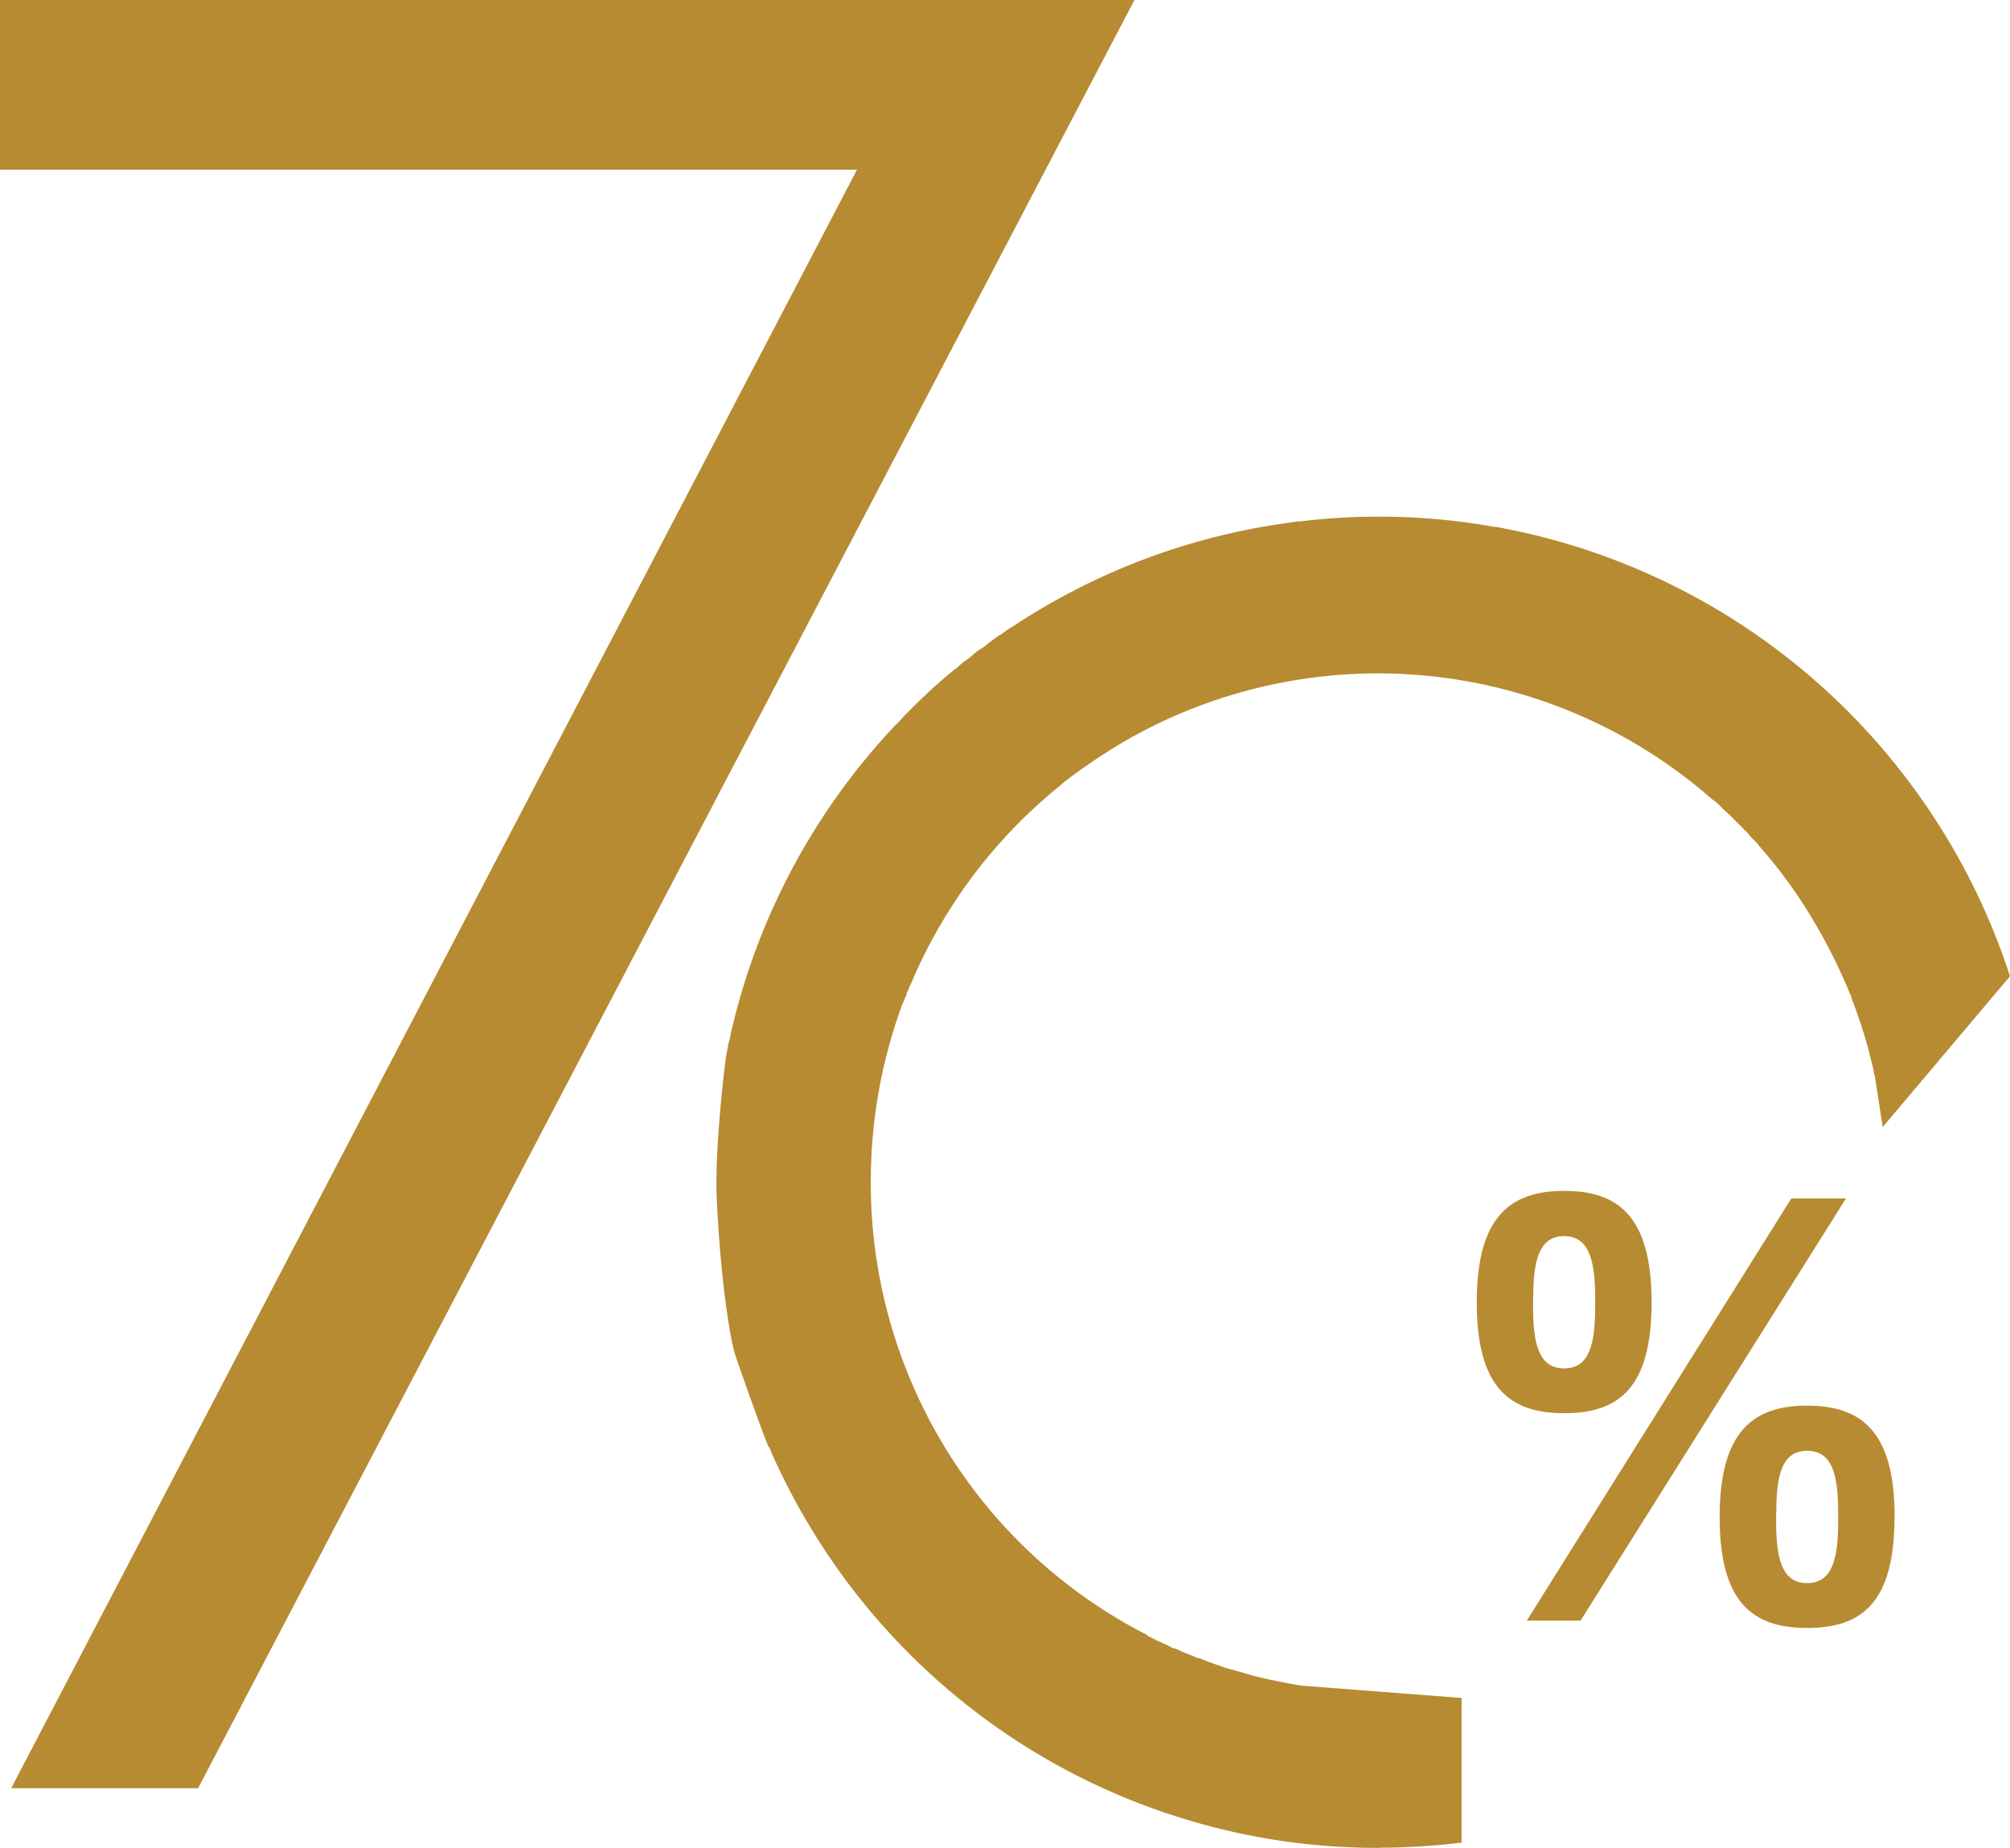
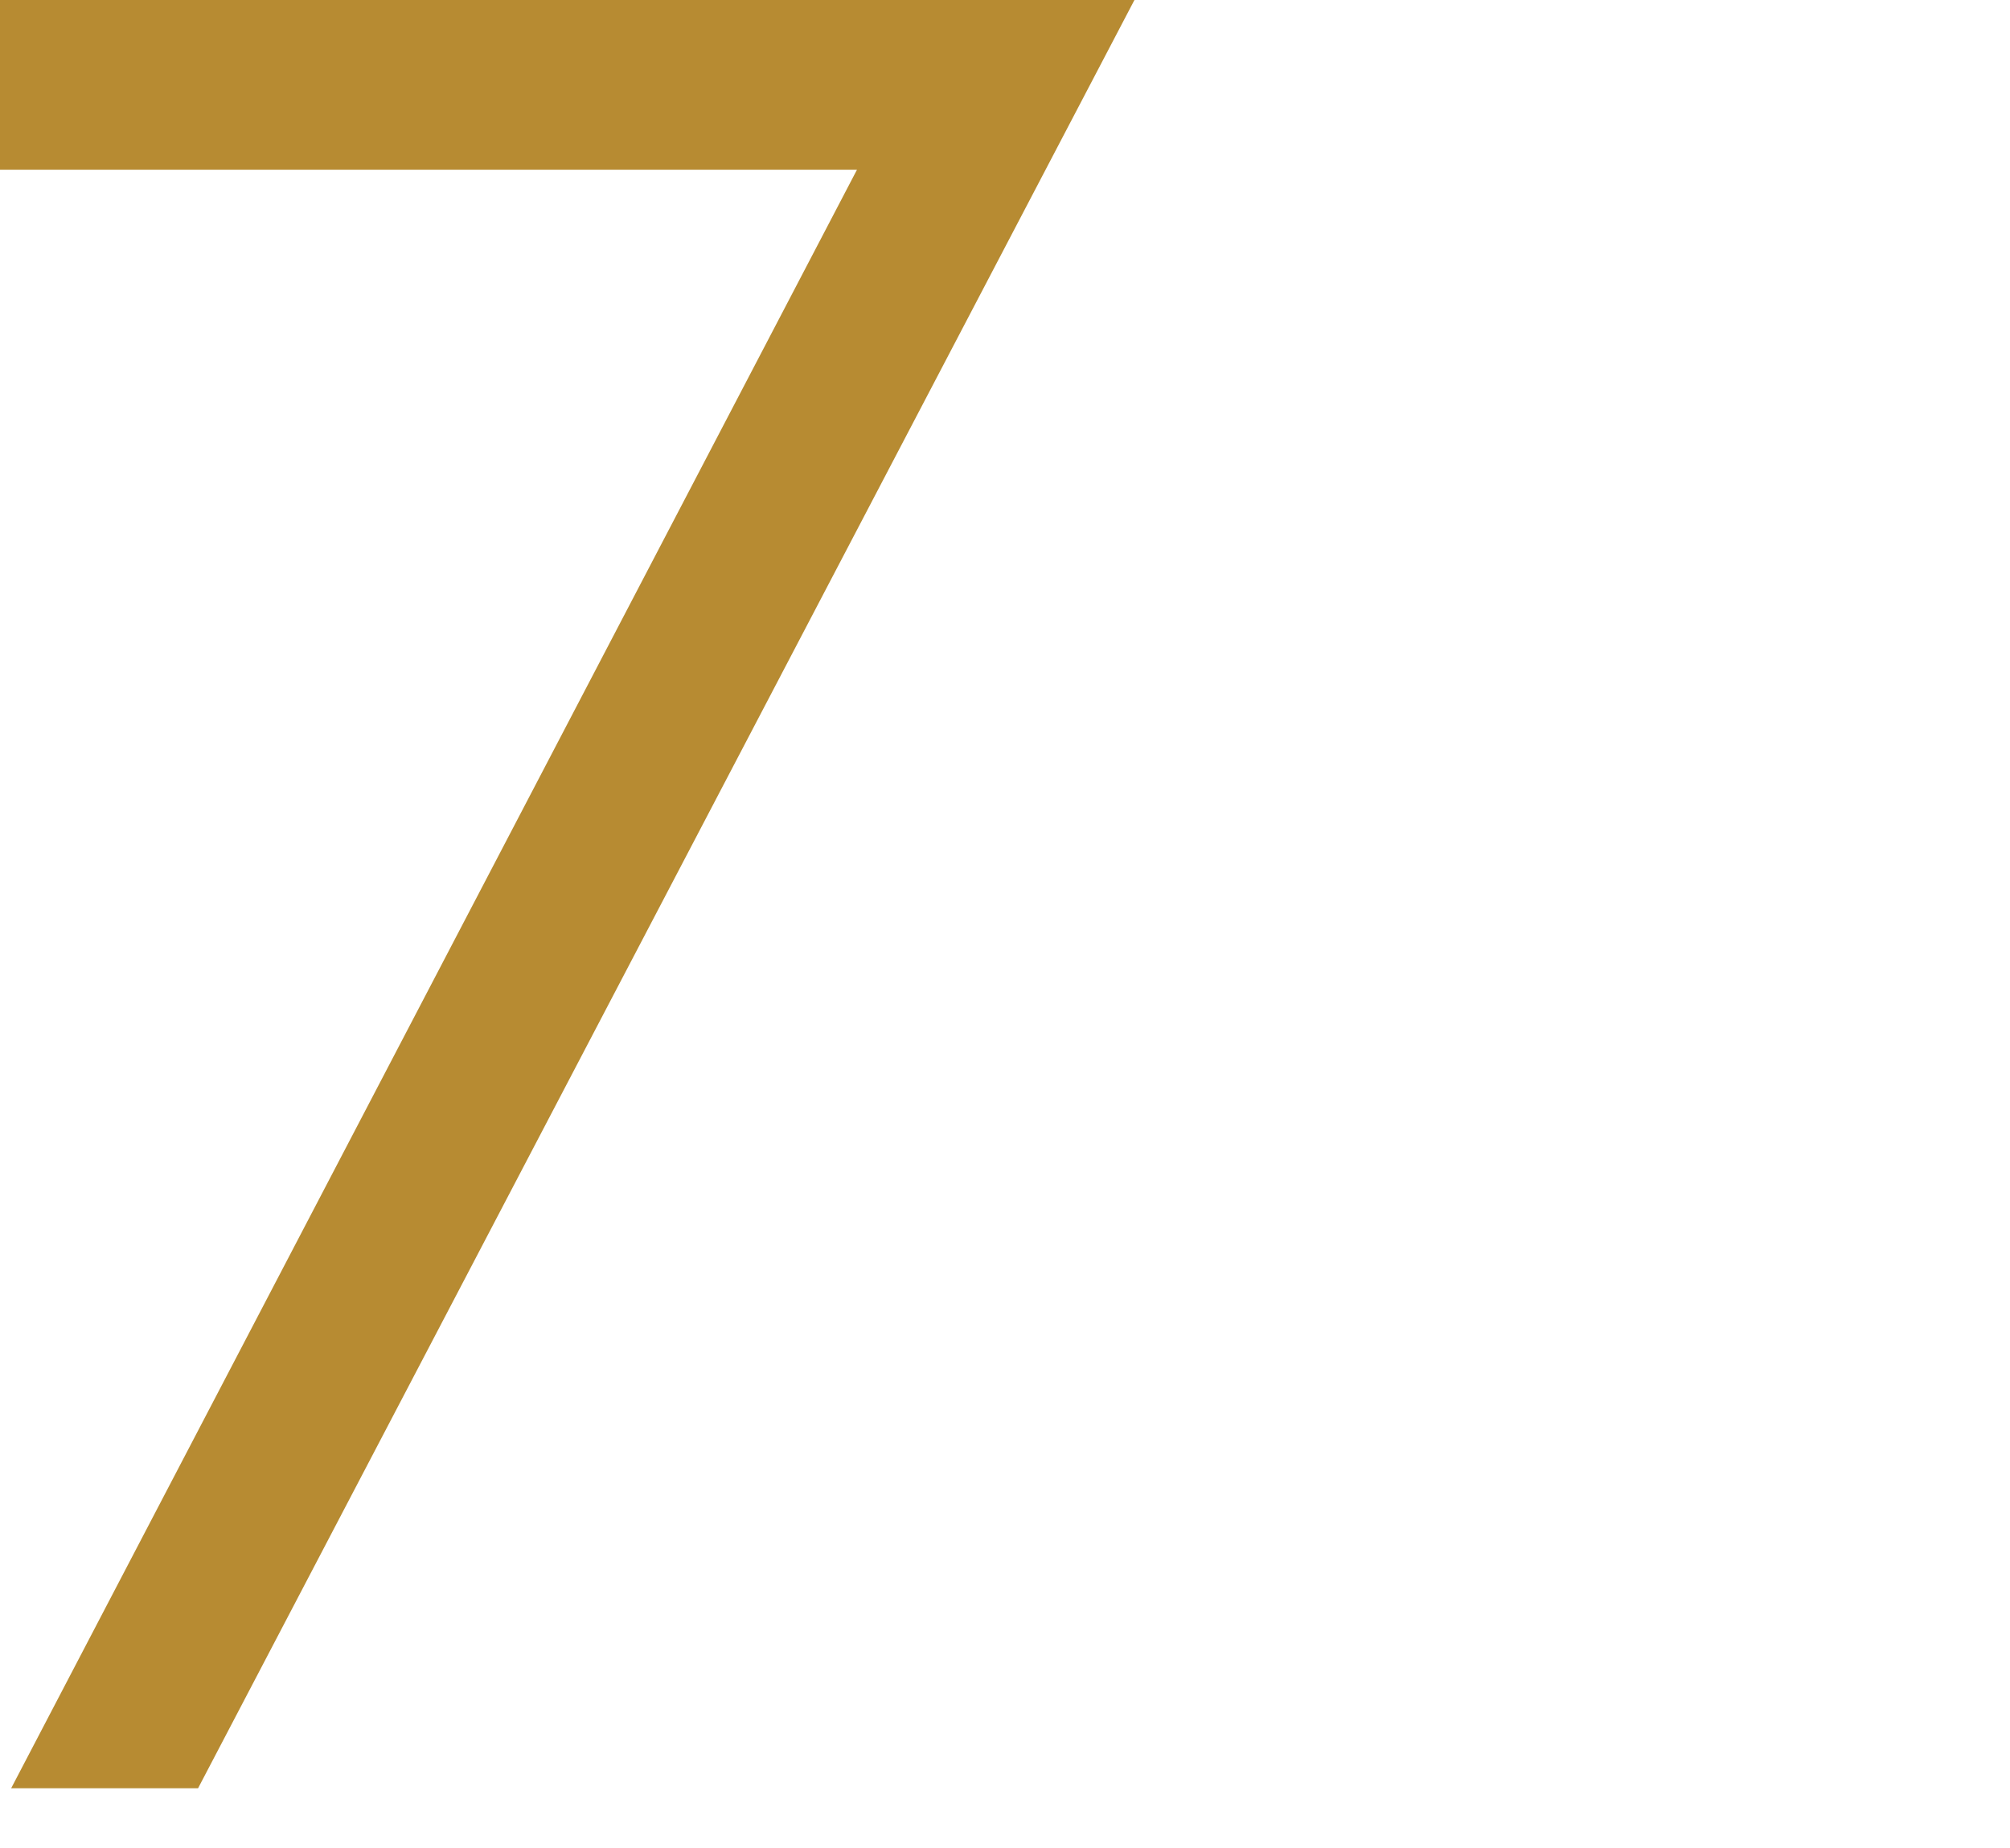
<svg xmlns="http://www.w3.org/2000/svg" width="87" height="80" viewBox="0 0 87 80" fill="none">
-   <path d="M71.487 56.386C71.487 60.09 70.068 61.182 67.703 61.182C65.338 61.182 63.919 60.065 63.919 56.386C63.919 52.708 65.338 51.556 67.703 51.556C70.068 51.556 71.487 52.685 71.487 56.386ZM68.412 70.161H66.085L77.535 51.885H79.9L68.412 70.161ZM66.357 56.175V56.577C66.357 58.151 66.594 59.243 67.701 59.243C68.808 59.243 69.044 58.151 69.044 56.577V56.179C69.044 54.606 68.796 53.516 67.701 53.516C66.606 53.516 66.364 54.601 66.364 56.175H66.357ZM82.001 65.684C82.001 69.388 80.582 70.48 78.216 70.48C75.851 70.48 74.432 69.362 74.432 65.684C74.432 62.006 75.851 60.854 78.216 60.854C80.582 60.854 82.008 61.983 82.008 65.684H82.001ZM76.878 65.473V65.873C76.878 67.444 77.114 68.537 78.219 68.537C79.323 68.537 79.562 67.444 79.562 65.873V65.473C79.562 63.899 79.326 62.809 78.219 62.809C77.112 62.809 76.885 63.899 76.885 65.473H76.878Z" fill="#B78B32" />
  <path d="M0 0H49.103L8.573 77.419H0.483L37.093 7.348H0V0Z" fill="#B78B32" />
-   <path d="M59.676 79.993C60.875 79.992 62.072 79.918 63.263 79.773V73.51L56.317 72.975C55.628 72.858 54.911 72.716 54.221 72.544L54.135 72.513C53.993 72.485 53.849 72.429 53.734 72.397L53.532 72.341C53.417 72.313 53.331 72.284 53.217 72.255L53.016 72.198L52.786 72.111C52.494 72.019 52.207 71.913 51.926 71.793L51.782 71.765C51.701 71.715 51.614 71.676 51.523 71.65L51.379 71.593C51.222 71.538 51.069 71.47 50.922 71.391L50.719 71.334L50.519 71.219C50.411 71.178 50.306 71.13 50.204 71.076L50.116 71.045C49.974 70.961 49.83 70.903 49.659 70.815V70.787C46.052 68.948 43.024 66.143 40.912 62.682C38.799 59.222 37.684 55.243 37.69 51.185C37.686 48.543 38.153 45.92 39.068 43.442L39.095 43.413C39.131 43.293 39.179 43.178 39.239 43.068V43.011C39.298 42.901 39.347 42.785 39.383 42.666L39.41 42.636C40.822 39.261 43.052 36.293 45.897 34.001L45.955 33.945L46.127 33.802C46.934 33.187 47.778 32.62 48.653 32.104C52.626 29.804 57.217 28.809 61.783 29.258C66.349 29.706 70.66 31.576 74.112 34.606L74.198 34.665C74.3 34.744 74.396 34.831 74.486 34.924L74.657 35.096C74.714 35.154 74.802 35.211 74.858 35.279C74.944 35.366 75.002 35.423 75.089 35.509L75.261 35.681L75.461 35.884L75.662 36.083L75.806 36.256L76.064 36.516L76.15 36.631C77.111 37.721 77.958 38.907 78.676 40.171C79.208 41.095 79.677 42.053 80.082 43.04L80.111 43.099L80.14 43.214C80.431 43.956 80.68 44.715 80.887 45.485C80.944 45.745 81.029 46.034 81.088 46.293L81.115 46.492L81.144 46.551L81.489 48.795L87 42.263C85.407 37.356 82.53 32.968 78.668 29.556C74.807 26.144 70.103 23.833 65.047 22.866C64.916 22.831 64.781 22.812 64.646 22.808L64.504 22.778C61.773 22.307 58.987 22.239 56.236 22.577H56.116L55.743 22.636C51.486 23.216 47.416 24.75 43.832 27.124L43.774 27.154C43.63 27.239 43.487 27.355 43.314 27.47L43.172 27.555L42.826 27.815L42.569 28.018L42.339 28.16C42.209 28.259 42.084 28.364 41.966 28.477L41.851 28.562C41.685 28.671 41.531 28.797 41.392 28.937L41.335 28.966C40.557 29.602 39.819 30.284 39.124 31.01L38.984 31.161C38.915 31.245 38.839 31.322 38.756 31.392C35.239 35.116 32.781 39.717 31.637 44.716L31.608 44.888C31.579 45.005 31.551 45.12 31.522 45.206C31.493 45.436 31.436 45.637 31.407 45.867C31.407 45.867 30.915 49.638 31.026 51.972C31.187 55.33 31.588 57.984 31.846 58.733C32.105 59.483 32.953 61.899 33.268 62.646H33.297L33.385 62.876C34.266 64.864 35.367 66.746 36.666 68.488C40.371 73.446 45.576 77.07 51.503 78.821C54.159 79.611 56.915 80.008 59.685 80L59.676 79.993Z" fill="#B78B32" />
</svg>